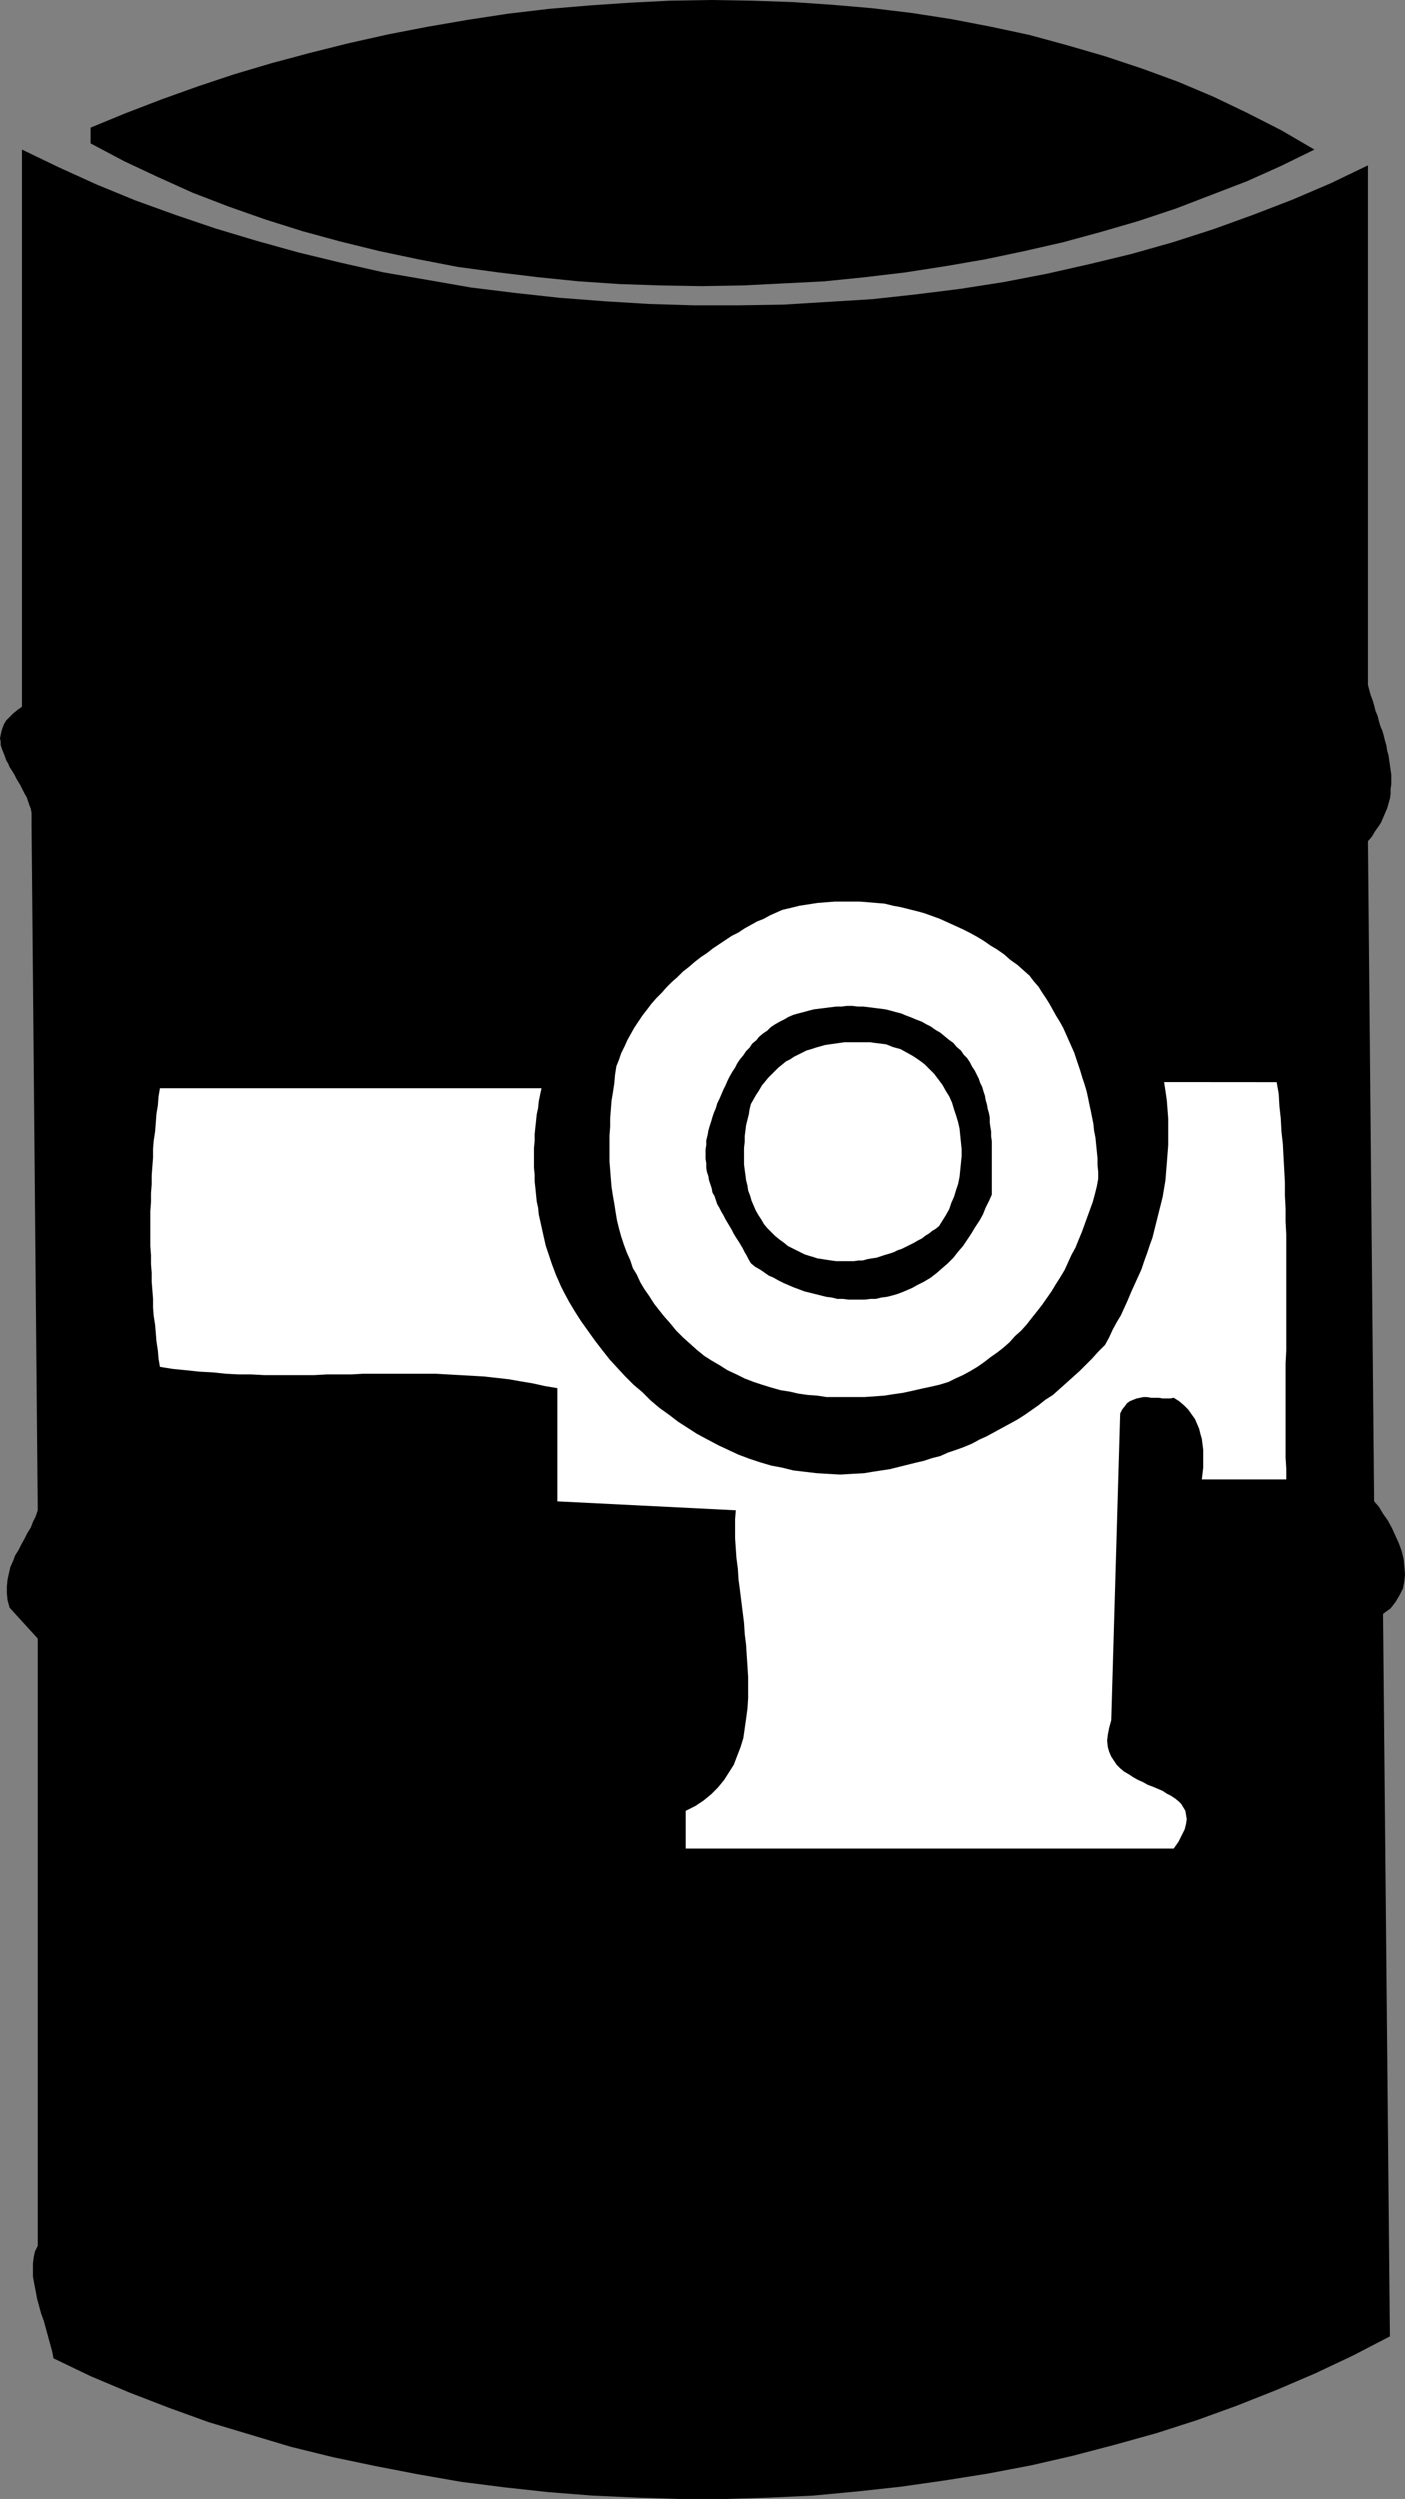
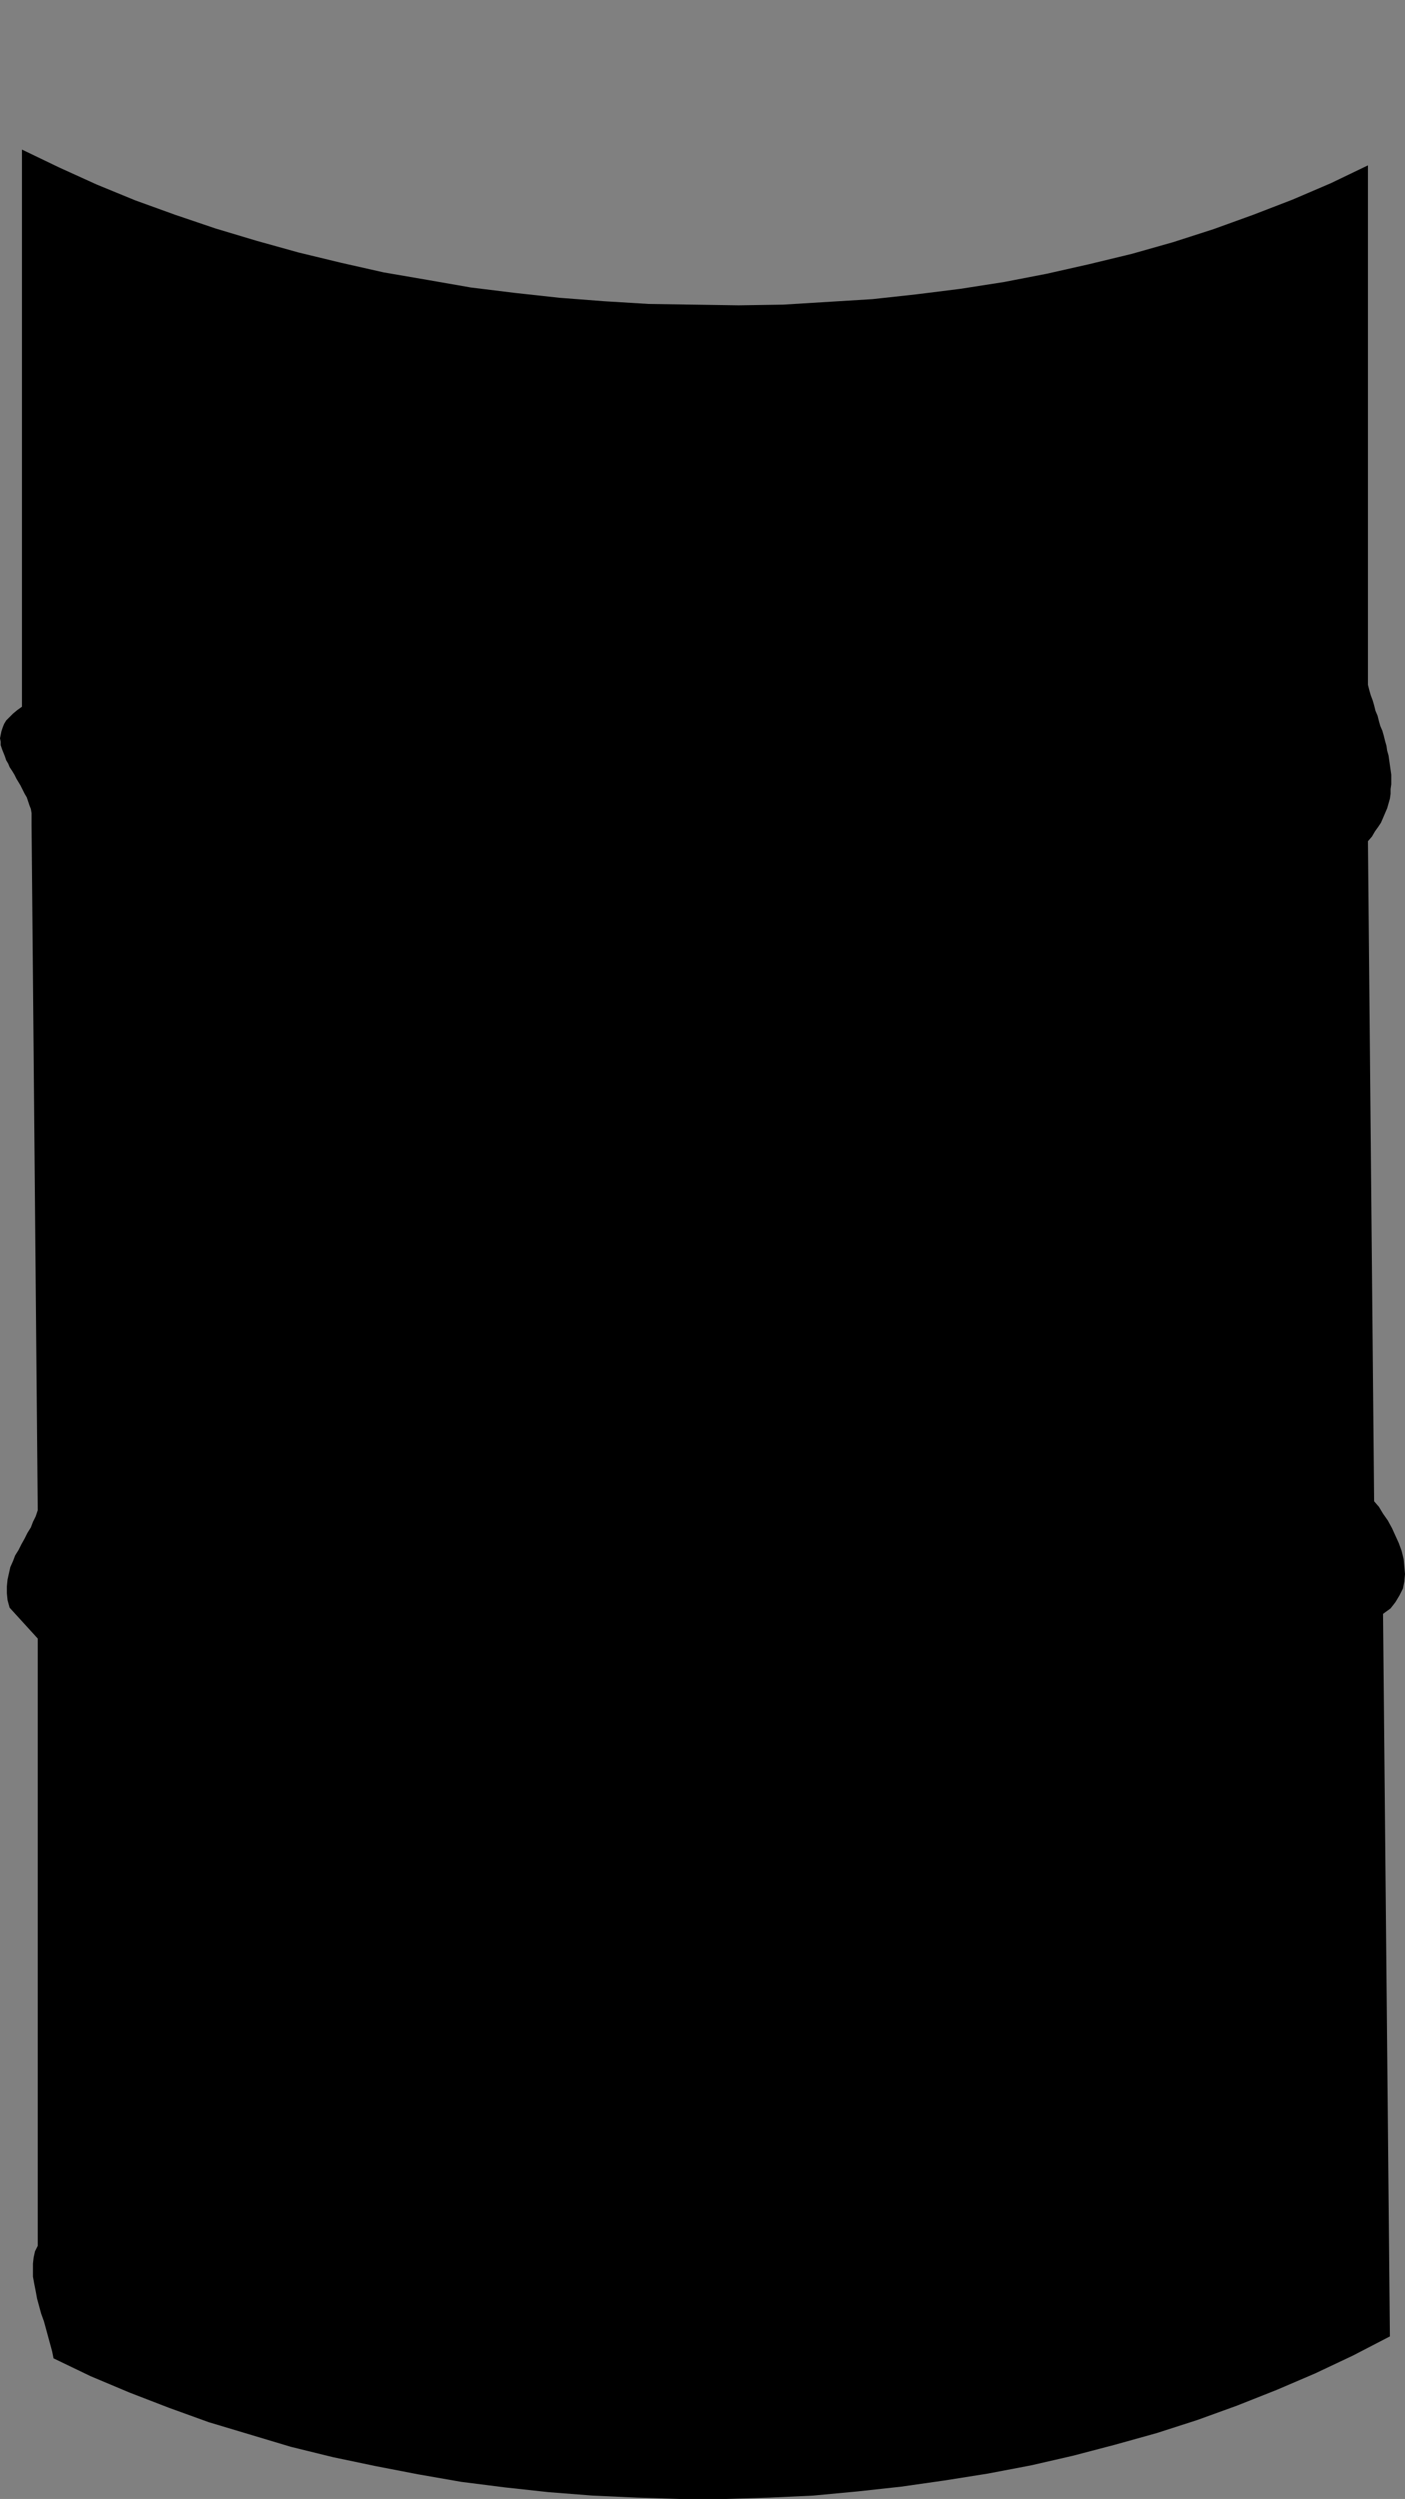
<svg xmlns="http://www.w3.org/2000/svg" xmlns:ns1="http://sodipodi.sourceforge.net/DTD/sodipodi-0.dtd" xmlns:ns2="http://www.inkscape.org/namespaces/inkscape" version="1.0" width="87.519mm" height="155.711mm" id="svg6" ns1:docname="Oil Barrel 4.wmf">
  <rect width="100%" height="100%" fill="#808080" stroke="none" />
  <ns1:namedview id="namedview6" pagecolor="#ffffff" bordercolor="#000000" borderopacity="0.25" ns2:showpageshadow="2" ns2:pageopacity="0.0" ns2:pagecheckerboard="0" ns2:deskcolor="#d1d1d1" ns2:document-units="mm" />
  <defs id="defs1">
    <pattern id="WMFhbasepattern" patternUnits="userSpaceOnUse" width="6" height="6" x="0" y="0" />
  </defs>
-   <path style="fill:#000000;fill-opacity:1;fill-rule:evenodd;stroke:none" d="m 323.51,353.561 -1.454,-155.451 0.97,-1.131 0.646,-1.131 0.808,-1.131 0.646,-0.97 0.485,-1.131 0.485,-1.131 0.485,-1.131 0.323,-1.131 0.323,-1.131 0.162,-1.131 v -1.131 l 0.162,-1.131 v -1.131 -1.131 l -0.162,-1.131 -0.162,-1.131 -0.162,-1.131 -0.162,-1.131 -0.323,-1.131 -0.162,-1.131 -0.323,-1.131 -0.323,-1.293 -0.323,-1.131 -0.485,-1.131 -0.323,-1.131 -0.323,-1.293 -0.485,-1.131 -0.323,-1.293 -0.323,-1.131 -0.485,-1.293 -0.323,-1.131 -0.323,-1.293 V 38.943 l -8.726,4.201 -9.049,3.878 -9.211,3.555 -9.372,3.393 -9.534,3.07 -9.696,2.747 -10.019,2.424 -10.019,2.262 -10.019,1.939 -10.342,1.616 -10.342,1.293 -10.342,1.131 -10.504,0.646 -10.504,0.646 -10.504,0.162 H 163.371 L 152.706,71.585 142.202,70.939 131.699,70.131 121.357,68.999 110.853,67.707 100.673,65.929 90.331,64.152 80.312,61.889 70.293,59.466 60.436,56.718 50.74,53.81 41.206,50.578 31.834,47.185 22.785,43.468 13.897,39.428 5.171,35.227 V 166.439 l -1.131,0.808 -0.97,0.808 -0.808,0.808 -0.808,0.808 -0.485,0.808 -0.323,0.808 -0.323,0.97 -0.162,0.808 L 0,173.872 0.162,174.68 v 0.808 l 0.323,0.97 0.323,0.808 0.323,0.808 0.323,0.97 0.485,0.808 0.323,0.808 0.646,0.97 0.485,0.808 0.485,0.97 0.485,0.808 0.485,0.808 0.485,0.97 0.485,0.97 0.485,0.808 0.323,0.97 0.323,0.97 0.323,0.808 0.162,0.97 v 0.97 0.97 0.97 l 1.454,161.268 -0.485,1.454 -0.646,1.293 -0.485,1.293 -0.808,1.293 -0.646,1.293 -0.808,1.454 -0.646,1.293 -0.808,1.293 -0.485,1.293 -0.646,1.454 -0.323,1.454 -0.323,1.454 -0.162,1.616 v 1.616 l 0.162,1.616 0.485,1.778 6.625,7.272 v 143.008 l -0.646,1.293 -0.323,1.454 -0.162,1.454 v 1.454 1.616 l 0.323,1.778 0.323,1.616 0.323,1.778 0.485,1.778 0.485,1.778 0.646,1.778 0.485,1.778 0.485,1.778 0.485,1.778 0.485,1.778 0.323,1.616 8.726,4.201 9.211,3.878 9.211,3.555 9.372,3.393 9.696,2.909 9.696,2.909 9.857,2.424 10.019,2.101 10.019,1.939 10.18,1.778 10.18,1.293 10.342,1.131 10.342,0.808 10.504,0.485 10.342,0.323 h 10.342 l 10.504,-0.323 10.342,-0.485 10.342,-0.97 10.342,-1.131 10.18,-1.454 10.18,-1.616 10.18,-1.939 9.857,-2.262 9.857,-2.585 9.857,-2.747 9.534,-3.07 9.372,-3.393 9.372,-3.717 9.049,-3.878 8.888,-4.201 8.726,-4.525 -1.616,-170.155 1.778,-1.293 1.131,-1.454 0.97,-1.616 0.808,-1.616 0.323,-1.616 0.162,-1.778 -0.162,-1.778 -0.162,-1.778 -0.485,-1.939 -0.646,-1.778 -0.808,-1.778 -0.808,-1.778 -0.97,-1.778 -1.131,-1.616 -0.97,-1.616 z" id="path1" />
-   <path style="fill:#000000;fill-opacity:1;fill-rule:evenodd;stroke:none" d="m 21.33,30.056 v 3.717 l 7.918,4.201 7.918,3.717 8.241,3.717 8.403,3.232 8.726,3.07 8.726,2.747 8.888,2.424 9.211,2.262 9.211,1.939 9.211,1.778 9.534,1.293 9.372,1.131 9.534,0.97 9.696,0.646 9.534,0.323 9.696,0.162 9.696,-0.162 9.696,-0.485 9.534,-0.485 9.534,-0.97 9.534,-1.131 9.372,-1.454 9.372,-1.616 9.211,-1.939 9.211,-2.101 8.888,-2.424 8.888,-2.585 8.726,-2.909 8.403,-3.232 8.403,-3.232 7.918,-3.555 7.918,-3.878 -7.756,-4.525 -7.918,-4.04 -8.08,-3.878 -8.403,-3.555 -8.403,-3.07 -8.726,-2.909 -8.888,-2.585 L 242.39,8.241 233.341,6.302 224.13,4.525 214.758,3.07 205.385,1.939 196.013,1.131 186.479,0.485 176.945,0.162 167.411,0 l -9.696,0.162 -9.534,0.485 -9.534,0.646 -9.534,0.808 -9.534,1.131 -9.534,1.454 -9.372,1.616 -9.211,1.778 -9.372,2.101 -9.049,2.262 -9.049,2.424 -8.726,2.585 -8.726,2.909 -8.564,3.07 -8.403,3.232 z" id="path2" />
-   <path style="fill:#ffffff;fill-opacity:1;fill-rule:evenodd;stroke:none" d="m 274.063,254.829 0.323,2.101 0.323,2.262 0.162,2.101 0.162,2.101 v 2.262 2.101 1.939 l -0.162,2.101 -0.162,2.101 -0.162,1.939 -0.162,2.101 -0.323,1.939 -0.323,1.939 -0.485,1.939 -0.485,1.939 -0.485,1.939 -0.485,1.939 -0.485,1.939 -0.646,1.778 -0.646,1.939 -0.646,1.778 -0.646,1.939 -0.808,1.778 -0.808,1.778 -0.808,1.778 -0.808,1.939 -0.808,1.778 -0.808,1.778 -0.97,1.616 -0.97,1.778 -0.808,1.778 -0.97,1.778 -1.616,1.616 -1.454,1.616 -1.454,1.454 -1.454,1.454 -1.616,1.454 -1.616,1.454 -1.454,1.293 -1.616,1.454 -1.778,1.131 -1.616,1.293 -1.616,1.131 -1.616,1.131 -1.778,1.131 -1.778,0.97 -1.778,0.97 -1.778,0.97 -1.778,0.97 -1.778,0.808 -1.778,0.97 -1.939,0.808 -1.778,0.646 -1.939,0.646 -1.778,0.808 -1.939,0.485 -1.939,0.646 -2.101,0.485 -1.939,0.485 -1.939,0.485 -1.939,0.485 -2.101,0.323 -2.101,0.323 -1.939,0.323 -2.909,0.162 -2.747,0.162 -2.747,-0.162 -2.747,-0.162 -2.747,-0.323 -2.747,-0.323 -2.585,-0.646 -2.586,-0.485 -2.747,-0.808 -2.424,-0.808 -2.586,-0.97 -2.424,-1.131 -2.424,-1.131 -2.424,-1.293 -2.424,-1.293 -2.262,-1.454 -2.262,-1.454 -2.101,-1.616 -2.262,-1.616 -2.101,-1.778 -1.939,-1.939 -2.101,-1.778 -1.939,-1.939 -1.939,-2.101 -1.778,-1.939 -1.778,-2.262 -1.616,-2.101 -1.616,-2.262 -1.616,-2.262 -1.454,-2.262 -1.454,-2.424 -1.293,-2.424 -0.646,-1.293 -0.485,-1.131 -0.646,-1.454 -0.485,-1.293 -0.485,-1.293 -0.485,-1.454 -0.485,-1.454 -0.485,-1.454 -0.323,-1.454 -0.323,-1.454 -0.323,-1.454 -0.323,-1.454 -0.323,-1.454 -0.162,-1.616 -0.323,-1.454 -0.162,-1.616 -0.162,-1.616 -0.162,-1.454 v -1.616 l -0.162,-1.616 v -1.616 -1.454 -1.616 l 0.162,-1.616 v -1.616 l 0.162,-1.616 0.162,-1.454 0.162,-1.616 0.323,-1.454 0.162,-1.616 0.323,-1.616 0.323,-1.454 H 37.651 l -0.323,1.939 -0.162,2.101 -0.323,1.939 -0.162,2.101 -0.162,2.101 -0.323,2.101 -0.162,1.939 v 2.101 l -0.162,2.101 -0.162,2.101 v 2.101 l -0.162,2.101 v 2.101 l -0.162,2.101 v 2.101 2.101 1.939 2.101 l 0.162,2.101 v 2.101 l 0.162,2.101 v 2.101 l 0.162,1.939 0.162,2.101 v 2.101 l 0.162,1.939 0.323,2.101 0.162,1.939 0.162,1.939 0.323,2.101 0.162,1.939 0.323,1.939 3.07,0.485 3.232,0.323 3.07,0.323 3.07,0.162 3.07,0.323 3.07,0.162 h 2.909 l 3.07,0.162 h 2.909 3.07 2.909 2.909 l 2.909,-0.162 h 2.909 2.909 l 2.747,-0.162 h 2.909 2.909 2.747 2.909 2.747 2.909 l 2.747,0.162 2.909,0.162 2.909,0.162 2.747,0.162 2.909,0.323 2.909,0.323 2.747,0.485 2.909,0.485 2.909,0.646 2.909,0.485 v 26.663 l 42.014,2.101 -0.162,2.101 v 2.262 2.262 l 0.162,2.424 0.162,2.262 0.323,2.424 0.162,2.585 0.323,2.424 0.323,2.585 0.323,2.585 0.323,2.585 0.162,2.585 0.323,2.585 0.162,2.585 0.162,2.424 0.162,2.585 v 2.585 2.424 l -0.162,2.424 -0.323,2.424 -0.323,2.262 -0.323,2.262 -0.646,2.101 -0.808,2.101 -0.808,2.101 -1.131,1.778 -1.131,1.778 -1.454,1.778 -1.616,1.616 -1.778,1.454 -1.939,1.293 -2.262,1.131 v 8.888 h 114.893 l 1.131,-1.616 0.808,-1.616 0.646,-1.293 0.323,-1.293 0.162,-1.131 -0.162,-0.97 -0.162,-0.97 -0.485,-0.808 -0.485,-0.808 -0.646,-0.646 -0.808,-0.646 -0.97,-0.646 -0.97,-0.485 -0.97,-0.646 -1.131,-0.485 -1.131,-0.485 -1.293,-0.485 -1.131,-0.646 -1.131,-0.485 -1.131,-0.646 -0.97,-0.646 -1.131,-0.646 -0.97,-0.808 -0.808,-0.808 -0.646,-0.97 -0.646,-0.97 -0.485,-1.131 -0.323,-1.131 -0.162,-1.454 0.162,-1.454 0.323,-1.616 0.485,-1.778 2.101,-72.231 0.485,-0.97 0.646,-0.808 0.485,-0.646 0.646,-0.485 0.808,-0.323 0.808,-0.323 0.808,-0.162 0.808,-0.162 h 0.808 l 0.97,0.162 h 0.97 0.808 l 0.97,0.162 h 0.808 0.97 l 0.808,-0.162 1.293,0.808 1.131,0.97 0.97,0.97 0.808,1.131 0.808,1.131 0.485,1.131 0.485,1.131 0.323,1.293 0.323,1.131 0.162,1.293 0.162,1.293 v 1.454 1.293 1.454 l -0.162,1.293 -0.162,1.454 h 19.876 v -2.585 l -0.162,-2.585 v -2.585 -2.585 -2.747 -2.747 -2.909 -2.909 -2.909 -2.747 l 0.162,-3.07 v -2.909 -3.07 -2.909 -3.07 -3.07 -3.07 -3.07 -3.07 -3.07 l -0.162,-3.07 v -3.07 l -0.162,-3.07 v -3.07 l -0.162,-3.07 -0.162,-2.909 -0.162,-3.07 -0.323,-2.909 -0.162,-3.07 -0.323,-2.909 -0.162,-2.909 -0.485,-2.747 z" id="path3" />
-   <path style="fill:#ffffff;fill-opacity:1;fill-rule:evenodd;stroke:none" d="m 242.39,229.783 -1.454,-1.293 -1.454,-1.293 -1.616,-1.131 -1.454,-1.293 -1.616,-1.131 -1.616,-0.97 -1.616,-1.131 -1.616,-0.97 -1.778,-0.97 -1.616,-0.808 -1.778,-0.808 -1.778,-0.808 -1.778,-0.808 -1.778,-0.646 -1.778,-0.646 -1.778,-0.485 -1.939,-0.485 -1.939,-0.485 -1.778,-0.323 -1.939,-0.485 -1.939,-0.162 -1.939,-0.162 -1.939,-0.162 h -1.939 -2.101 -1.939 l -2.101,0.162 -1.939,0.162 -2.101,0.323 -2.101,0.323 -1.939,0.485 -2.101,0.485 -1.454,0.646 -1.454,0.646 -1.454,0.808 -1.616,0.646 -1.454,0.808 -1.454,0.808 -1.454,0.97 -1.616,0.808 -1.454,0.97 -1.454,0.97 -1.454,0.97 -1.454,1.131 -1.454,0.97 -1.454,1.131 -1.293,1.131 -1.454,1.131 -1.293,1.293 -1.293,1.131 -1.293,1.293 -1.131,1.293 -1.293,1.293 -1.131,1.293 -0.97,1.293 -1.131,1.454 -0.97,1.454 -0.97,1.454 -0.808,1.454 -0.808,1.454 -0.646,1.454 -0.808,1.616 -0.485,1.454 -0.646,1.616 -0.323,2.101 -0.162,1.939 -0.323,2.101 -0.323,1.939 -0.162,2.101 -0.162,2.101 v 1.939 l -0.162,2.101 v 2.101 1.939 2.101 l 0.162,1.939 0.162,2.101 0.162,1.939 0.323,2.101 0.323,1.778 0.323,2.101 0.323,1.939 0.485,1.939 0.485,1.778 0.646,1.939 0.646,1.778 0.808,1.778 0.646,1.939 0.97,1.616 0.808,1.778 0.97,1.616 1.131,1.616 1.131,1.778 1.131,1.454 1.293,1.616 1.293,1.454 1.454,1.778 1.616,1.616 1.616,1.454 1.616,1.454 1.778,1.454 1.778,1.131 1.939,1.131 1.778,1.131 2.101,0.97 1.939,0.97 2.101,0.808 1.939,0.646 2.101,0.646 2.262,0.646 2.101,0.323 2.101,0.485 2.262,0.323 2.262,0.162 2.101,0.323 h 2.262 2.262 2.262 2.262 l 2.262,-0.162 2.262,-0.162 2.101,-0.323 2.262,-0.323 2.262,-0.485 2.101,-0.485 2.262,-0.485 2.101,-0.485 2.101,-0.646 1.616,-0.808 1.778,-0.808 1.778,-0.97 1.616,-0.97 1.616,-1.131 1.454,-1.131 1.616,-1.131 1.454,-1.131 1.454,-1.293 1.293,-1.454 1.454,-1.293 1.293,-1.454 1.131,-1.454 1.293,-1.616 1.131,-1.454 1.131,-1.616 1.131,-1.616 0.97,-1.616 1.131,-1.778 0.97,-1.616 0.808,-1.778 0.808,-1.778 0.97,-1.778 0.646,-1.616 0.808,-1.939 0.646,-1.778 0.646,-1.778 0.646,-1.778 0.646,-1.778 0.485,-1.778 0.485,-1.939 0.323,-1.778 v -1.616 l -0.162,-1.616 v -1.616 l -0.162,-1.616 -0.162,-1.616 -0.162,-1.616 -0.323,-1.616 -0.162,-1.616 -0.323,-1.616 -0.323,-1.616 -0.323,-1.454 -0.323,-1.616 -0.323,-1.454 -0.485,-1.616 -0.485,-1.454 -0.485,-1.616 -0.485,-1.454 -0.485,-1.454 -0.485,-1.454 -0.646,-1.454 -0.646,-1.454 -0.646,-1.454 -0.646,-1.454 -0.808,-1.454 -0.808,-1.293 -0.808,-1.454 -0.808,-1.454 -0.808,-1.293 -0.97,-1.454 -0.808,-1.293 -1.131,-1.293 z" id="path4" />
-   <path style="fill:#000000;fill-opacity:1;fill-rule:evenodd;stroke:none" d="m 226.231,247.396 -0.97,-0.808 -0.808,-0.97 -1.131,-0.808 -0.97,-0.808 -0.97,-0.808 -1.131,-0.646 -1.131,-0.808 -0.97,-0.485 -1.131,-0.646 -1.293,-0.485 -1.131,-0.485 -1.293,-0.485 -1.131,-0.485 -1.293,-0.323 -1.131,-0.323 -1.293,-0.323 -1.293,-0.162 -1.293,-0.162 -1.293,-0.162 -1.293,-0.162 h -1.293 l -1.293,-0.162 h -1.293 l -1.293,0.162 h -1.293 l -1.293,0.162 -1.293,0.162 -1.293,0.162 -1.293,0.162 -1.293,0.323 -1.131,0.323 -1.293,0.323 -1.131,0.323 -1.131,0.485 -1.131,0.646 -0.97,0.485 -1.131,0.646 -0.97,0.646 -0.808,0.808 -0.97,0.646 -0.97,0.808 -0.646,0.808 -0.97,0.808 -0.646,0.97 -0.808,0.808 -0.646,0.97 -0.808,0.97 -0.646,0.97 -0.485,0.97 -0.646,0.97 -0.646,1.131 -0.485,0.97 -0.485,1.131 -0.485,0.97 -0.485,1.131 -0.485,1.131 -0.485,0.97 -0.323,1.131 -0.485,1.131 -0.323,0.97 -0.323,1.131 -0.323,0.97 -0.323,1.131 -0.162,0.97 -0.323,1.293 v 1.131 l -0.162,0.97 v 1.131 1.131 l 0.162,0.97 v 1.131 l 0.162,0.97 0.323,0.97 0.162,0.97 0.323,0.97 0.323,0.97 0.162,0.97 0.485,0.808 0.323,0.97 0.323,0.97 0.485,0.808 0.485,0.97 0.485,0.808 0.485,0.97 0.485,0.808 0.485,0.808 0.485,0.808 0.485,0.97 0.485,0.808 0.646,0.97 0.485,0.808 0.485,0.808 0.485,0.97 0.485,0.808 0.485,0.97 0.485,0.808 0.97,0.808 1.131,0.646 0.97,0.646 1.131,0.808 1.131,0.485 1.131,0.646 1.293,0.646 1.131,0.485 1.131,0.485 1.293,0.485 1.293,0.485 1.293,0.323 1.293,0.323 1.293,0.323 1.293,0.323 1.293,0.162 1.293,0.323 h 1.293 l 1.293,0.162 h 1.293 1.293 1.293 l 1.293,-0.162 h 1.293 l 1.293,-0.323 1.293,-0.162 1.293,-0.323 1.131,-0.323 1.293,-0.485 1.131,-0.485 1.131,-0.485 1.131,-0.646 1.616,-0.808 1.616,-0.97 1.454,-1.131 1.293,-1.131 1.293,-1.131 1.293,-1.293 1.131,-1.454 1.131,-1.293 0.97,-1.454 0.97,-1.454 0.97,-1.616 0.97,-1.454 0.808,-1.454 0.646,-1.616 0.808,-1.616 0.646,-1.454 v -1.131 -1.293 -1.131 -1.131 -1.131 -1.131 -1.131 -1.131 -1.131 -1.131 -1.131 l -0.162,-1.131 v -1.131 l -0.162,-0.97 -0.162,-1.131 v -1.131 l -0.162,-0.97 -0.323,-1.131 -0.162,-0.97 -0.323,-1.131 -0.162,-0.97 -0.323,-0.97 -0.323,-1.131 -0.485,-0.97 -0.323,-0.97 -0.485,-0.97 -0.485,-0.97 -0.646,-0.97 -0.485,-0.97 -0.646,-0.97 -0.808,-0.808 z" id="path5" />
-   <path style="fill:#ffffff;fill-opacity:1;fill-rule:evenodd;stroke:none" d="m 208.617,245.942 -1.293,-0.162 -1.293,-0.162 -1.131,-0.162 h -1.293 -1.131 -1.293 -1.131 -1.293 l -1.131,0.162 -1.131,0.162 -1.131,0.162 -1.131,0.162 -1.131,0.323 -1.131,0.323 -0.97,0.323 -1.131,0.323 -0.97,0.485 -0.97,0.485 -0.97,0.485 -0.97,0.646 -0.97,0.485 -0.97,0.808 -0.808,0.646 -0.808,0.808 -0.808,0.808 -0.808,0.808 -0.646,0.808 -0.808,0.97 -0.646,1.131 -0.646,0.97 -0.646,1.131 -0.646,1.131 -0.323,1.293 -0.162,1.131 -0.323,1.293 -0.323,1.293 -0.162,1.293 -0.162,1.293 v 1.293 l -0.162,1.454 v 1.293 1.293 1.293 l 0.162,1.293 0.162,1.131 0.162,1.293 0.323,1.293 0.162,1.131 0.485,1.293 0.323,1.131 0.485,1.131 0.485,1.131 0.646,1.131 0.646,0.97 0.646,1.131 0.808,0.97 0.808,0.808 0.97,0.97 0.97,0.808 1.131,0.808 0.97,0.808 1.293,0.646 1.293,0.646 1.293,0.646 0.97,0.323 1.131,0.323 0.97,0.323 1.131,0.162 0.97,0.162 1.131,0.162 1.131,0.162 h 0.97 1.131 1.131 0.97 l 1.131,-0.162 h 0.97 l 1.131,-0.323 0.97,-0.162 1.131,-0.162 0.97,-0.323 0.97,-0.323 1.131,-0.323 0.97,-0.323 0.97,-0.485 0.97,-0.323 0.97,-0.485 0.97,-0.485 0.97,-0.485 0.808,-0.485 0.97,-0.485 0.808,-0.646 0.808,-0.485 0.808,-0.646 0.808,-0.485 0.808,-0.646 0.808,-1.293 0.808,-1.293 0.808,-1.454 0.485,-1.454 0.646,-1.454 0.485,-1.616 0.485,-1.454 0.323,-1.616 0.162,-1.616 0.162,-1.616 0.162,-1.616 v -1.616 l -0.162,-1.616 -0.162,-1.616 -0.162,-1.616 -0.323,-1.454 -0.485,-1.616 -0.485,-1.454 -0.485,-1.616 -0.646,-1.454 -0.808,-1.293 -0.808,-1.454 -0.97,-1.293 -0.97,-1.293 -1.131,-1.131 -1.131,-1.131 -1.293,-0.97 -1.454,-0.97 -1.454,-0.808 -1.454,-0.808 -1.778,-0.485 z" id="path6" />
+   <path style="fill:#000000;fill-opacity:1;fill-rule:evenodd;stroke:none" d="m 323.51,353.561 -1.454,-155.451 0.97,-1.131 0.646,-1.131 0.808,-1.131 0.646,-0.97 0.485,-1.131 0.485,-1.131 0.485,-1.131 0.323,-1.131 0.323,-1.131 0.162,-1.131 v -1.131 l 0.162,-1.131 v -1.131 -1.131 l -0.162,-1.131 -0.162,-1.131 -0.162,-1.131 -0.162,-1.131 -0.323,-1.131 -0.162,-1.131 -0.323,-1.131 -0.323,-1.293 -0.323,-1.131 -0.485,-1.131 -0.323,-1.131 -0.323,-1.293 -0.485,-1.131 -0.323,-1.293 -0.323,-1.131 -0.485,-1.293 -0.323,-1.131 -0.323,-1.293 V 38.943 l -8.726,4.201 -9.049,3.878 -9.211,3.555 -9.372,3.393 -9.534,3.07 -9.696,2.747 -10.019,2.424 -10.019,2.262 -10.019,1.939 -10.342,1.616 -10.342,1.293 -10.342,1.131 -10.504,0.646 -10.504,0.646 -10.504,0.162 L 152.706,71.585 142.202,70.939 131.699,70.131 121.357,68.999 110.853,67.707 100.673,65.929 90.331,64.152 80.312,61.889 70.293,59.466 60.436,56.718 50.74,53.81 41.206,50.578 31.834,47.185 22.785,43.468 13.897,39.428 5.171,35.227 V 166.439 l -1.131,0.808 -0.97,0.808 -0.808,0.808 -0.808,0.808 -0.485,0.808 -0.323,0.808 -0.323,0.97 -0.162,0.808 L 0,173.872 0.162,174.68 v 0.808 l 0.323,0.97 0.323,0.808 0.323,0.808 0.323,0.97 0.485,0.808 0.323,0.808 0.646,0.97 0.485,0.808 0.485,0.97 0.485,0.808 0.485,0.808 0.485,0.97 0.485,0.97 0.485,0.808 0.323,0.97 0.323,0.97 0.323,0.808 0.162,0.97 v 0.97 0.97 0.97 l 1.454,161.268 -0.485,1.454 -0.646,1.293 -0.485,1.293 -0.808,1.293 -0.646,1.293 -0.808,1.454 -0.646,1.293 -0.808,1.293 -0.485,1.293 -0.646,1.454 -0.323,1.454 -0.323,1.454 -0.162,1.616 v 1.616 l 0.162,1.616 0.485,1.778 6.625,7.272 v 143.008 l -0.646,1.293 -0.323,1.454 -0.162,1.454 v 1.454 1.616 l 0.323,1.778 0.323,1.616 0.323,1.778 0.485,1.778 0.485,1.778 0.646,1.778 0.485,1.778 0.485,1.778 0.485,1.778 0.485,1.778 0.323,1.616 8.726,4.201 9.211,3.878 9.211,3.555 9.372,3.393 9.696,2.909 9.696,2.909 9.857,2.424 10.019,2.101 10.019,1.939 10.18,1.778 10.18,1.293 10.342,1.131 10.342,0.808 10.504,0.485 10.342,0.323 h 10.342 l 10.504,-0.323 10.342,-0.485 10.342,-0.97 10.342,-1.131 10.18,-1.454 10.18,-1.616 10.18,-1.939 9.857,-2.262 9.857,-2.585 9.857,-2.747 9.534,-3.07 9.372,-3.393 9.372,-3.717 9.049,-3.878 8.888,-4.201 8.726,-4.525 -1.616,-170.155 1.778,-1.293 1.131,-1.454 0.97,-1.616 0.808,-1.616 0.323,-1.616 0.162,-1.778 -0.162,-1.778 -0.162,-1.778 -0.485,-1.939 -0.646,-1.778 -0.808,-1.778 -0.808,-1.778 -0.97,-1.778 -1.131,-1.616 -0.97,-1.616 z" id="path1" />
</svg>